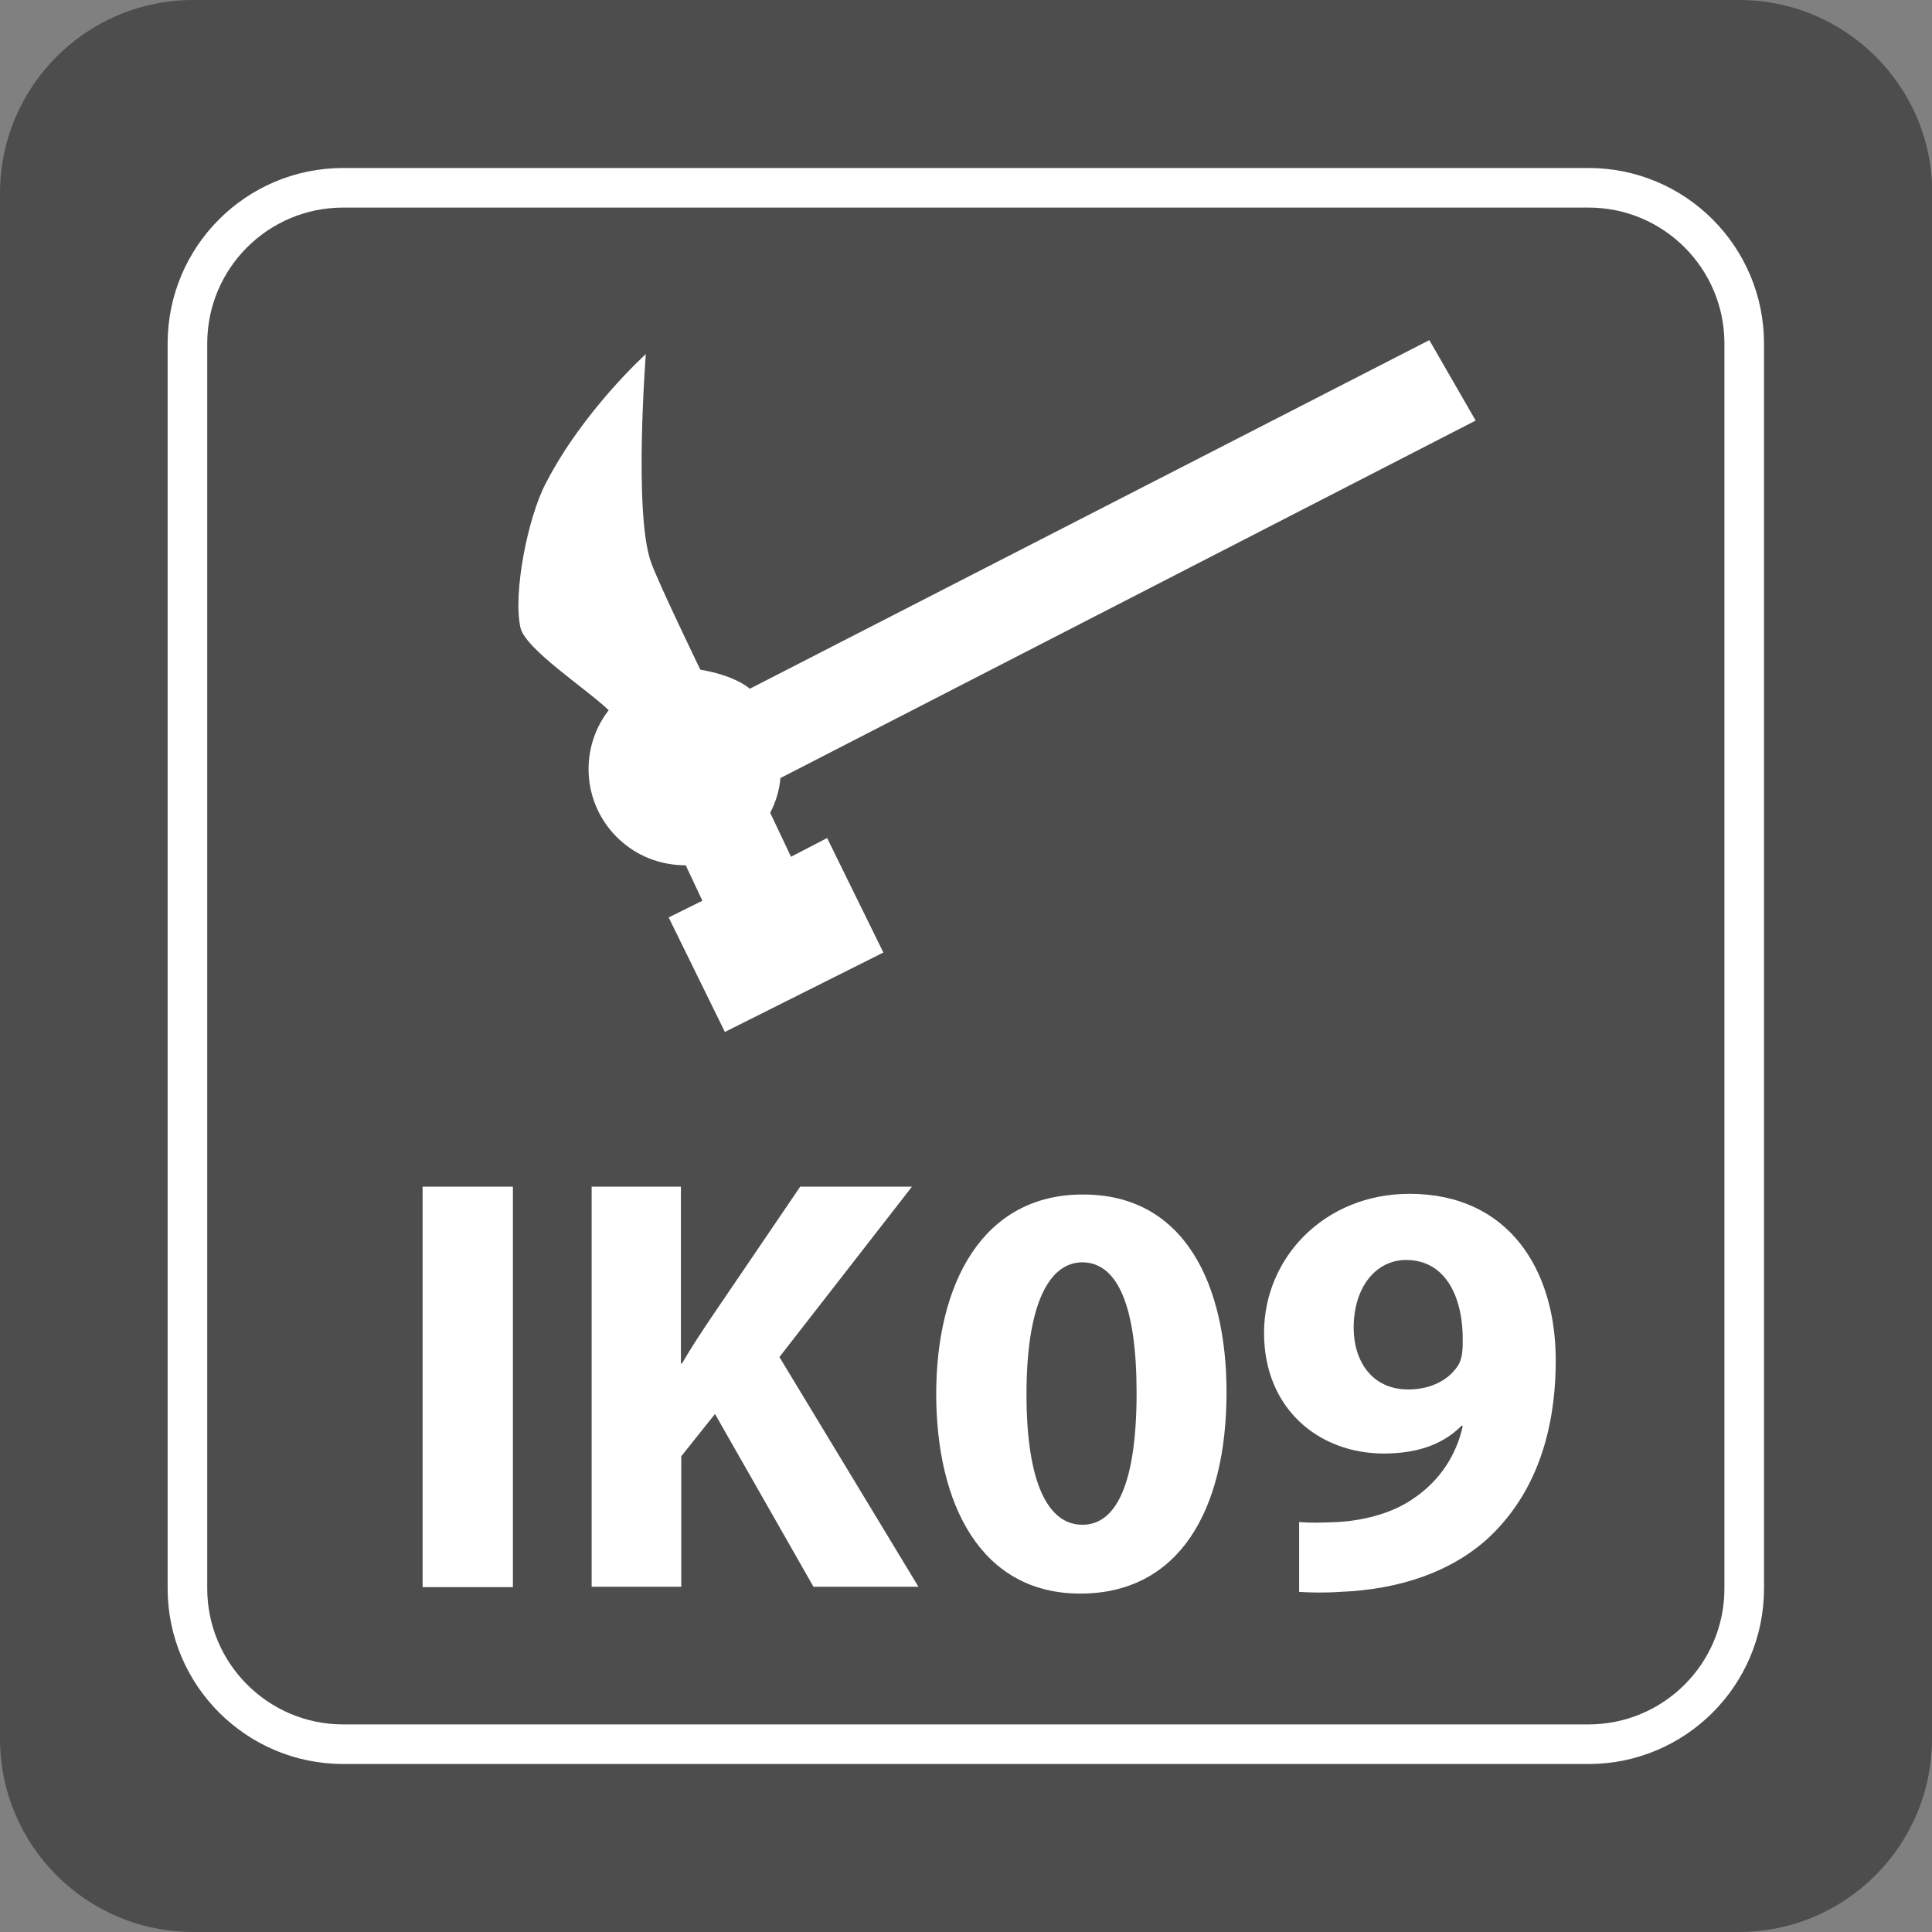
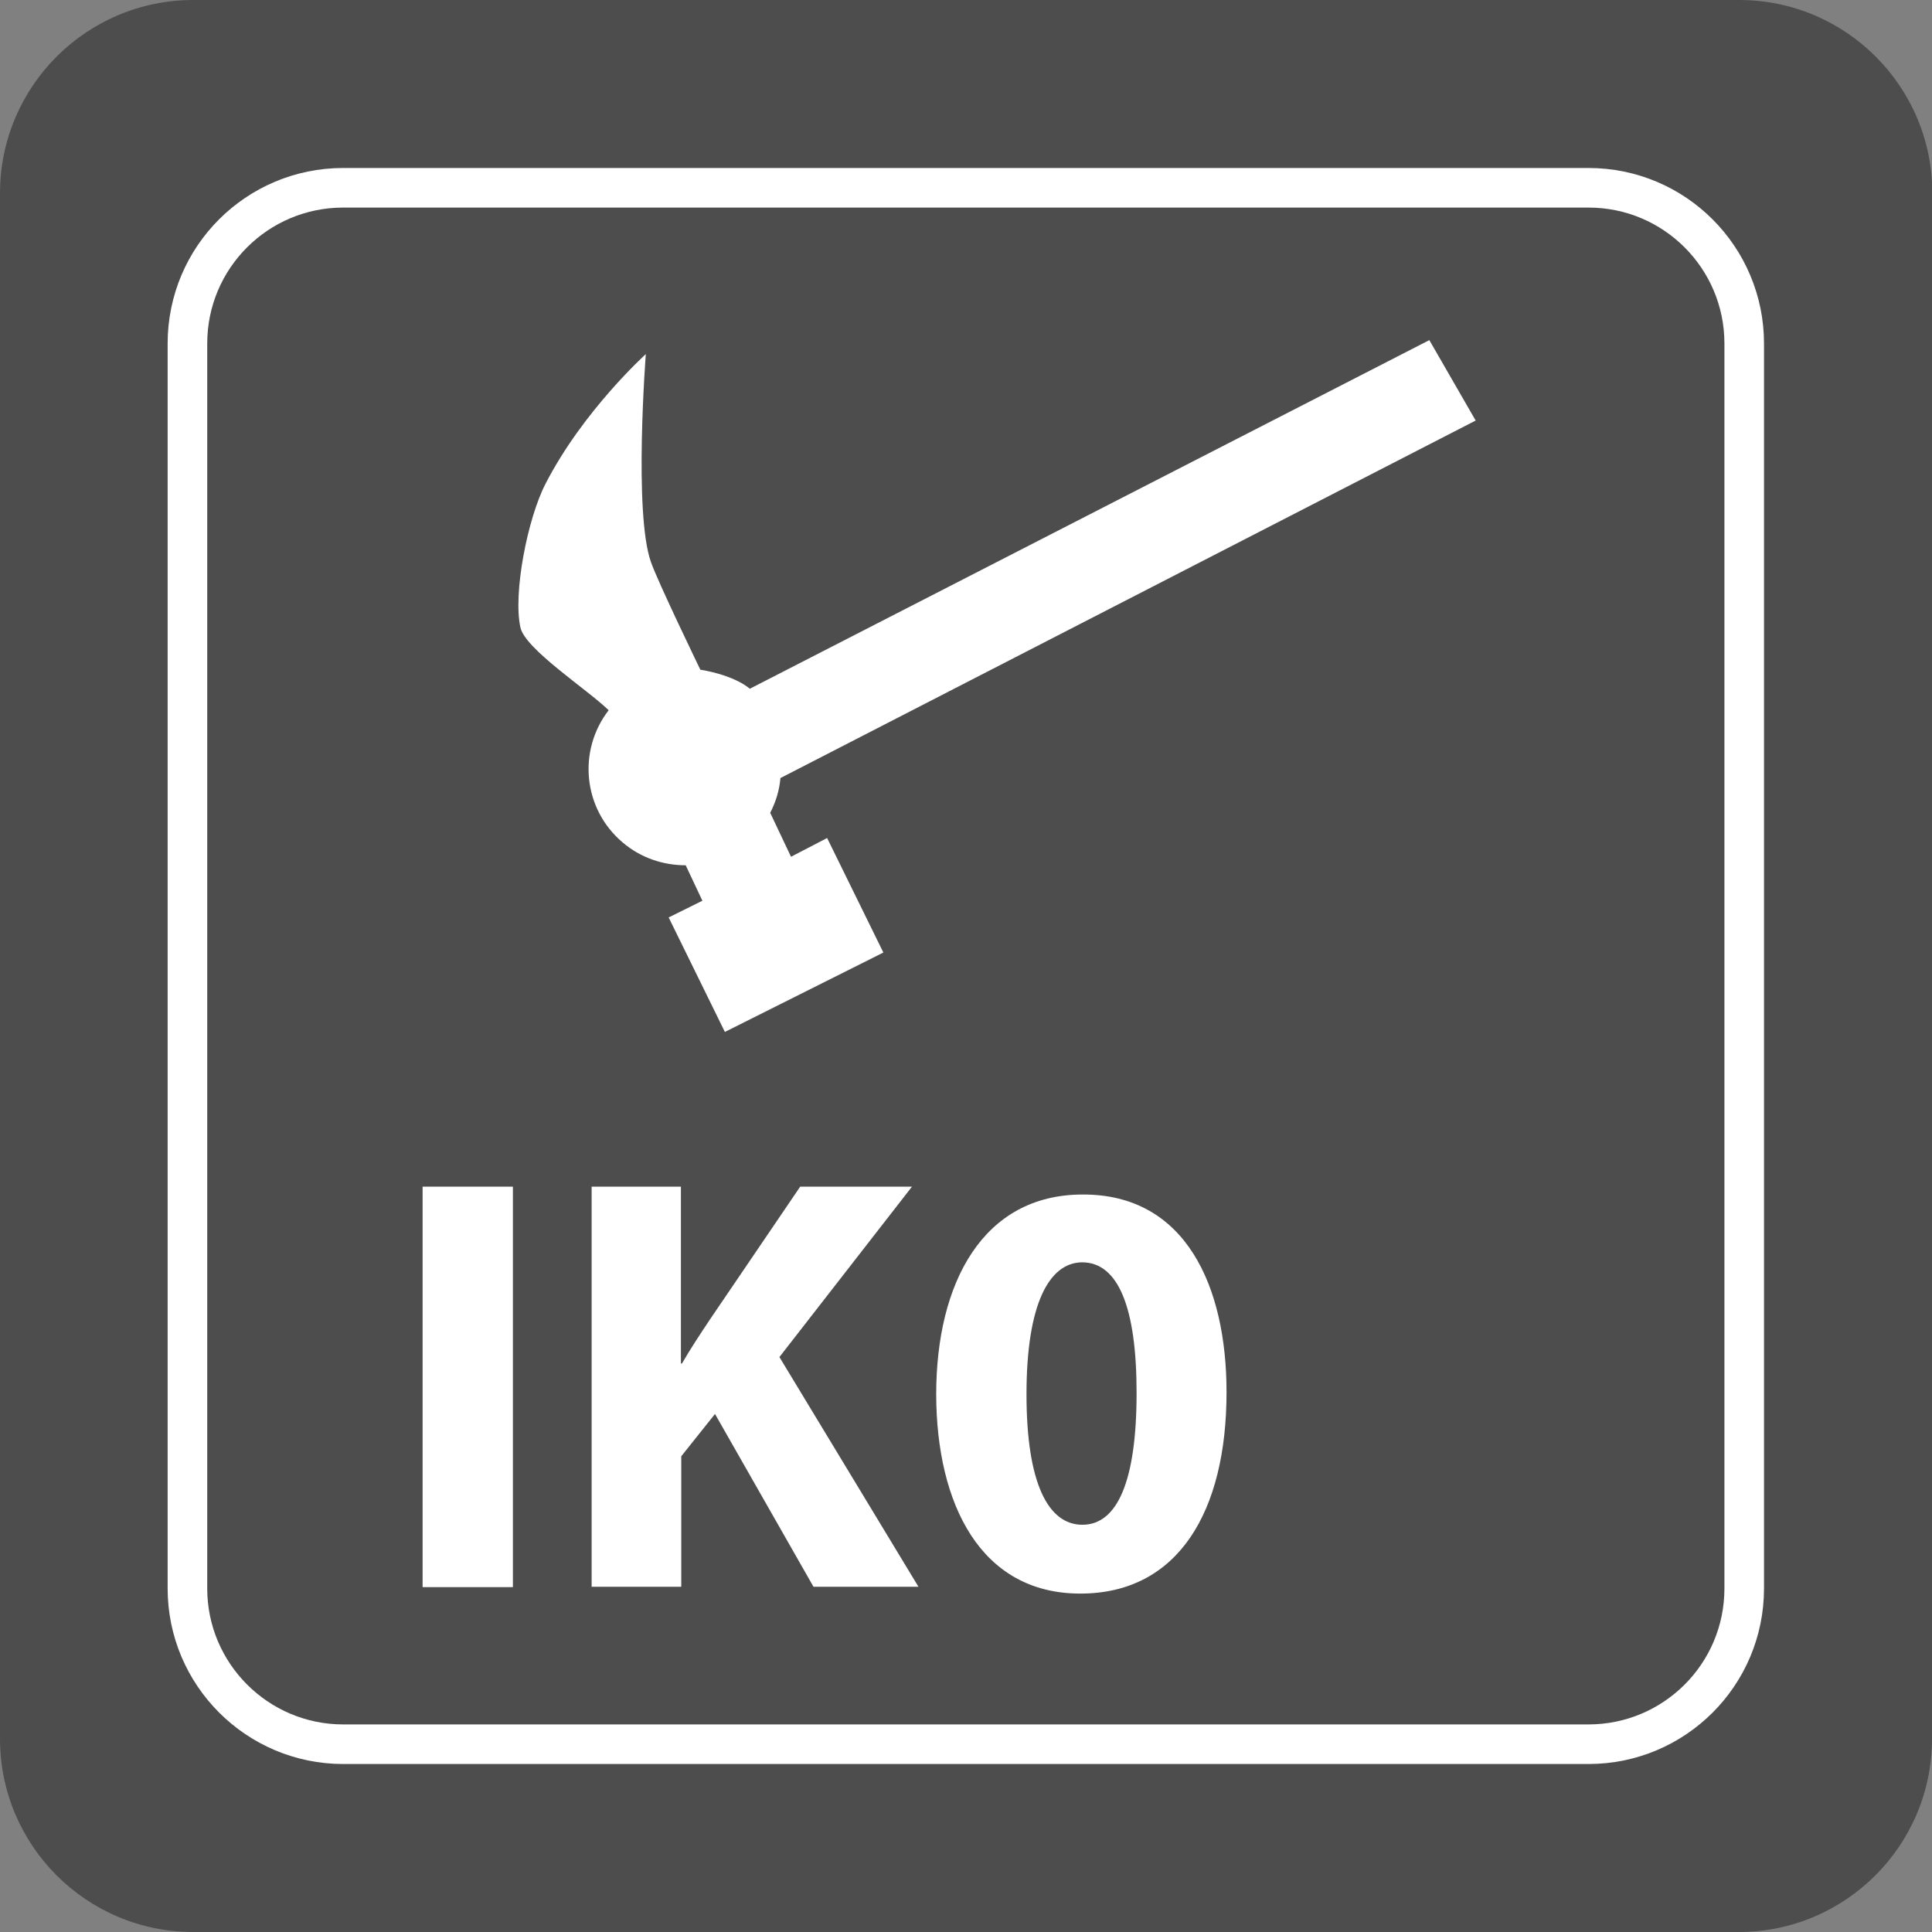
<svg xmlns="http://www.w3.org/2000/svg" width="61" height="61" viewBox="0 0 61 61" fill="none">
  <rect x="0" y="0" width="61" height="61" fill="#808080" stroke="none" />
  <g clip-path="url(#clip0_5_11060)">
    <path d="M61 54.899C61 58.267 58.267 61 54.899 61H6.101C2.733 61 0 58.267 0 54.899V6.101C0 2.733 2.733 0 6.101 0H54.91C58.278 0 61.011 2.733 61.011 6.101V54.899H61Z" fill="#4E4D4D" />
    <path d="M55.071 50.154C55.071 52.876 52.865 55.071 50.154 55.071H10.835C8.124 55.071 5.918 52.865 5.918 50.154V10.846C5.918 8.124 8.124 5.929 10.835 5.929H50.154C52.876 5.929 55.071 8.135 55.071 10.846V50.154Z" fill="#4E4D4D" />
    <path d="M55.071 50.154C55.071 52.876 52.865 55.071 50.154 55.071H10.835C8.124 55.071 5.918 52.865 5.918 50.154V10.846C5.918 8.124 8.124 5.929 10.835 5.929H50.154C52.876 5.929 55.071 8.135 55.071 10.846V50.154Z" stroke="white" stroke-width="1.25" stroke-miterlimit="10" />
    <path d="M24.641 24.566L46.592 13.278L45.129 10.739L23.673 21.747C23.673 21.747 23.253 21.338 22.112 21.144C22.112 21.144 20.767 18.368 20.552 17.744C20.003 16.194 20.391 11.18 20.391 11.18C20.391 11.18 18.411 12.966 17.227 15.269C16.657 16.366 16.194 18.734 16.431 19.81C16.582 20.498 18.518 21.747 19.218 22.424C18.228 23.705 18.411 25.545 19.659 26.599C20.24 27.094 20.95 27.32 21.65 27.32L22.177 28.439L21.112 28.967L22.887 32.582L27.891 30.075L26.115 26.459L24.975 27.051L24.318 25.663C24.501 25.308 24.609 24.942 24.641 24.566Z" fill="white" />
    <path d="M16.194 37.467V50.111H13.343V37.467H16.194Z" fill="white" />
    <path d="M18.669 37.467H21.499V43.052H21.531C21.811 42.568 22.112 42.116 22.413 41.664L25.265 37.467H28.794L24.609 42.847L28.999 50.1H25.685L22.575 44.644L21.51 45.979V50.1H18.68V37.467H18.669Z" fill="white" />
    <path d="M38.726 43.956C38.726 47.711 37.209 50.315 34.11 50.315C30.957 50.315 29.569 47.485 29.559 44.031C29.559 40.491 31.044 37.715 34.185 37.715C37.435 37.704 38.726 40.609 38.726 43.956ZM32.41 44.02C32.41 46.818 33.088 48.142 34.175 48.142C35.283 48.142 35.886 46.754 35.886 43.977C35.886 41.276 35.305 39.856 34.164 39.856C33.12 39.867 32.41 41.18 32.41 44.02Z" fill="white" />
-     <path d="M41.007 48.056C41.384 48.088 41.685 48.077 42.245 48.056C43.127 48.002 44.009 47.754 44.644 47.302C45.451 46.754 45.978 45.957 46.183 45.032L46.151 45.01C45.602 45.57 44.806 45.893 43.697 45.893C41.631 45.893 39.91 44.472 39.91 42.084C39.91 39.706 41.825 37.693 44.504 37.693C47.636 37.693 49.12 40.093 49.12 42.944C49.12 45.495 48.313 47.335 46.979 48.572C45.817 49.627 44.203 50.186 42.309 50.261C41.836 50.294 41.33 50.283 41.018 50.261V48.056H41.007ZM42.74 41.922C42.74 42.977 43.321 43.87 44.461 43.87C45.247 43.87 45.795 43.515 46.054 43.084C46.151 42.901 46.183 42.708 46.183 42.353C46.204 41.061 45.709 39.781 44.386 39.781C43.428 39.792 42.74 40.652 42.74 41.922Z" fill="white" />
  </g>
  <defs>
    <clipPath id="clip0_5_11060">
      <rect width="61" height="61" fill="white" />
    </clipPath>
  </defs>
</svg>